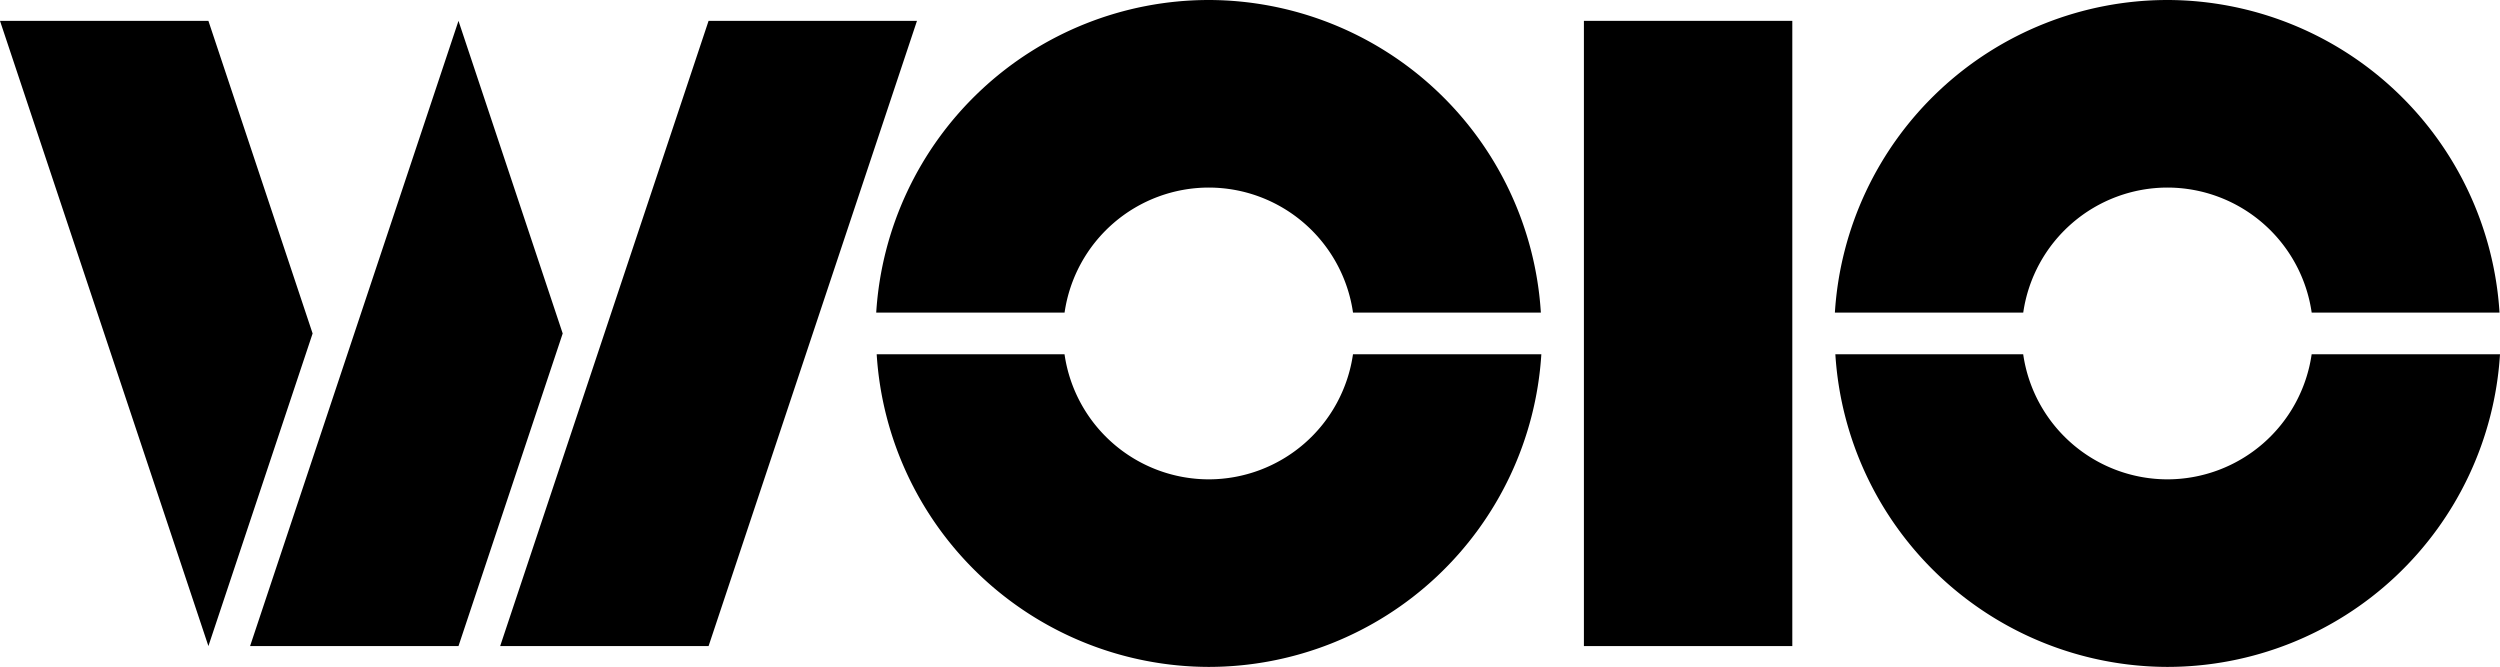
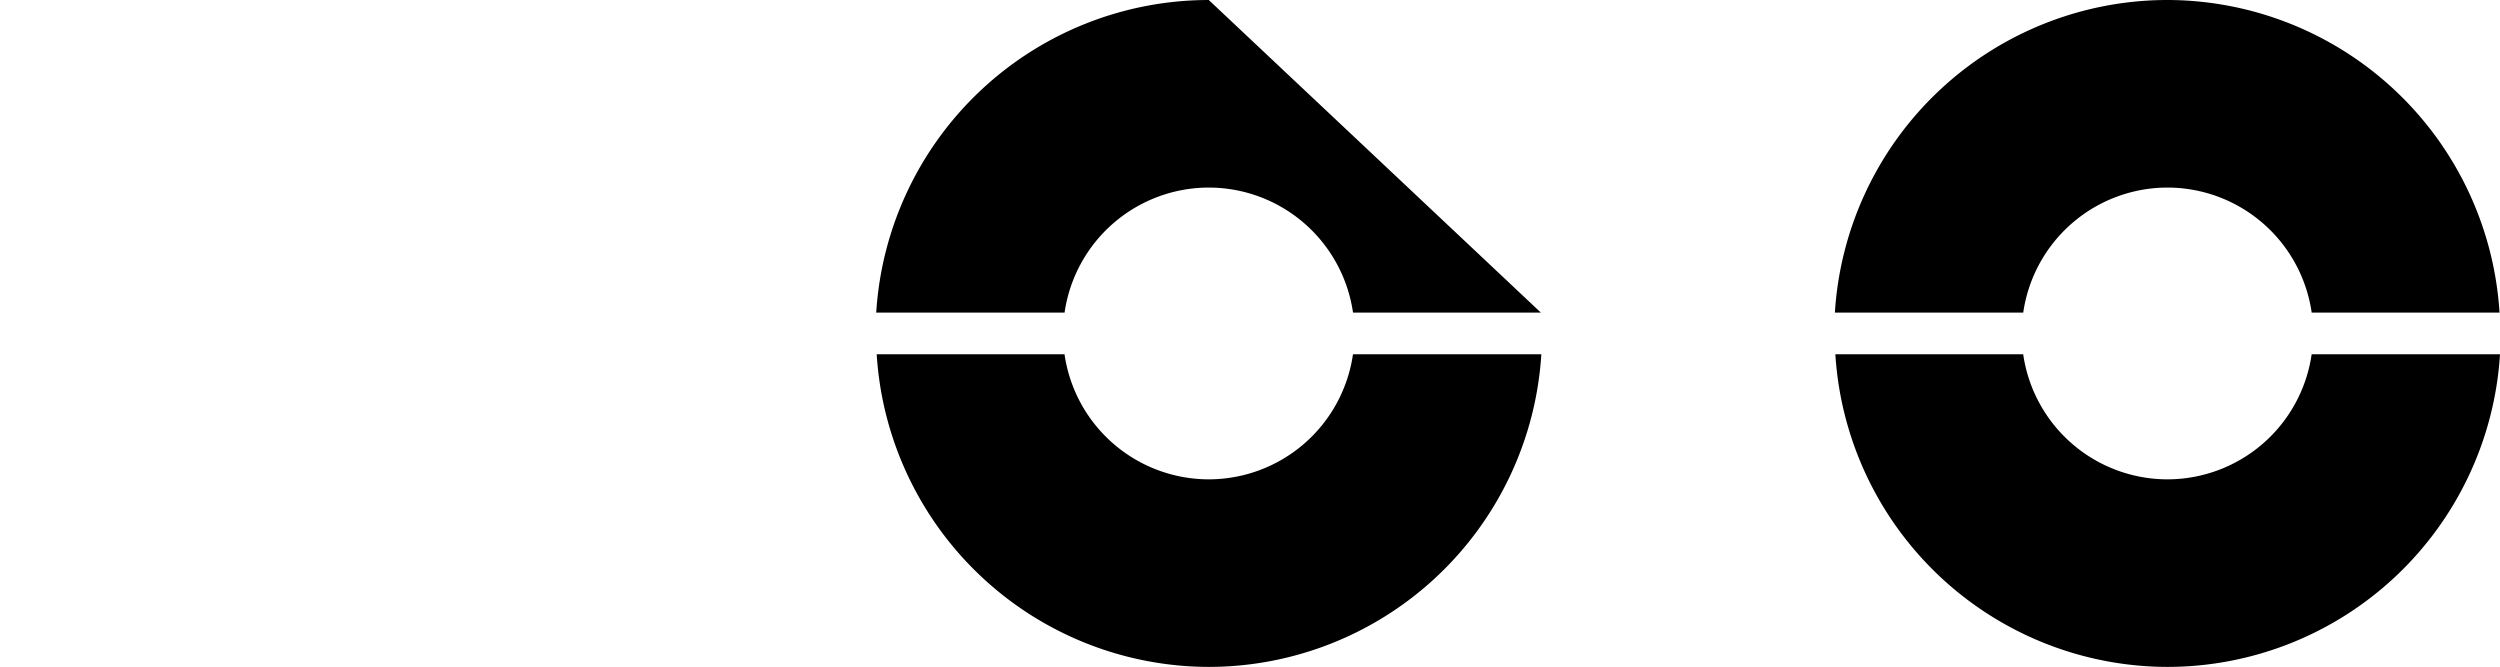
<svg xmlns="http://www.w3.org/2000/svg" xmlns:ns1="http://sodipodi.sourceforge.net/DTD/sodipodi-0.dtd" xmlns:ns2="http://www.inkscape.org/namespaces/inkscape" ns1:docname="WOIO_1985_standalone.svg" ns2:version="1.0 (4035a4fb49, 2020-05-01)" id="svg33" version="1.1" viewBox="0 0 126.955 33.867" height="33.867mm" width="126.955mm">
  <defs id="defs27" />
  <ns1:namedview ns2:window-maximized="1" ns2:window-y="-8" ns2:window-x="-8" ns2:window-height="961" ns2:window-width="1280" showgrid="false" ns2:document-rotation="0" ns2:current-layer="layer1" ns2:document-units="mm" ns2:cy="66.857146" ns2:cx="265.62838" ns2:zoom="0.34721854" ns2:pageshadow="2" ns2:pageopacity="0.0" borderopacity="1.0" bordercolor="#666666" pagecolor="#ffffff" id="base" />
  <g transform="translate(-35.552,-130.477)" id="layer1" ns2:groupmode="layer" ns2:label="Layer 1">
-     <rect y="131.536" x="115.986" height="31.75" width="10.583" id="rect961" style="fill:#000000;fill-opacity:1;stroke:none;stroke-width:1.058;stroke-linecap:square;stroke-linejoin:miter;stroke-miterlimit:8;stroke-dasharray:none;stroke-opacity:1" />
-     <path style="fill:#000000;fill-opacity:1;stroke:none;stroke-width:2.117;stroke-linecap:round;stroke-linejoin:round;stroke-miterlimit:4;stroke-dasharray:none;stroke-opacity:1" d="m 96.936,130.477 a 16.933,16.933 0 0 0 -16.888,15.875 h 9.565 a 7.408,7.408 0 0 1 7.323,-6.35 7.408,7.408 0 0 1 7.325,6.35 h 9.539 a 16.933,16.933 0 0 0 -16.864,-15.875 z m -16.864,17.992 a 16.933,16.933 0 0 0 16.864,15.875 16.933,16.933 0 0 0 16.888,-15.875 h -9.565 a 7.408,7.408 0 0 1 -7.323,6.35 7.408,7.408 0 0 1 -7.325,-6.35 z" id="path975" ns2:connector-curvature="0" />
+     <path style="fill:#000000;fill-opacity:1;stroke:none;stroke-width:2.117;stroke-linecap:round;stroke-linejoin:round;stroke-miterlimit:4;stroke-dasharray:none;stroke-opacity:1" d="m 96.936,130.477 a 16.933,16.933 0 0 0 -16.888,15.875 h 9.565 a 7.408,7.408 0 0 1 7.323,-6.35 7.408,7.408 0 0 1 7.325,6.35 h 9.539 z m -16.864,17.992 a 16.933,16.933 0 0 0 16.864,15.875 16.933,16.933 0 0 0 16.888,-15.875 h -9.565 a 7.408,7.408 0 0 1 -7.323,6.35 7.408,7.408 0 0 1 -7.325,-6.35 z" id="path975" ns2:connector-curvature="0" />
    <path style="fill:#000000;fill-opacity:1;stroke:none;stroke-width:2.117;stroke-linecap:round;stroke-linejoin:round;stroke-miterlimit:4;stroke-dasharray:none;stroke-opacity:1" d="m 145.619,130.477 a 16.933,16.933 0 0 0 -16.888,15.875 h 9.565 a 7.408,7.408 0 0 1 7.323,-6.35 7.408,7.408 0 0 1 7.325,6.35 h 9.539 a 16.933,16.933 0 0 0 -16.864,-15.875 z m -16.864,17.992 a 16.933,16.933 0 0 0 16.864,15.875 16.933,16.933 0 0 0 16.888,-15.875 h -9.565 a 7.408,7.408 0 0 1 -7.323,6.35 7.408,7.408 0 0 1 -7.325,-6.35 z" id="path837" ns2:connector-curvature="0" />
-     <path style="fill:#000000;fill-opacity:1;stroke:none;stroke-width:1.058;stroke-linecap:square;stroke-linejoin:miter;stroke-miterlimit:8;stroke-dasharray:none;stroke-opacity:1" d="m 35.552,131.536 10.583,31.75 5.292,-15.875 -5.292,-15.875 z m 23.283,0 -10.583,31.75 h 10.583 l 5.292,-15.875 z m 12.7,0 -10.583,31.75 h 10.583 l 10.583,-31.75 z" id="rect839" ns2:connector-curvature="0" />
  </g>
</svg>